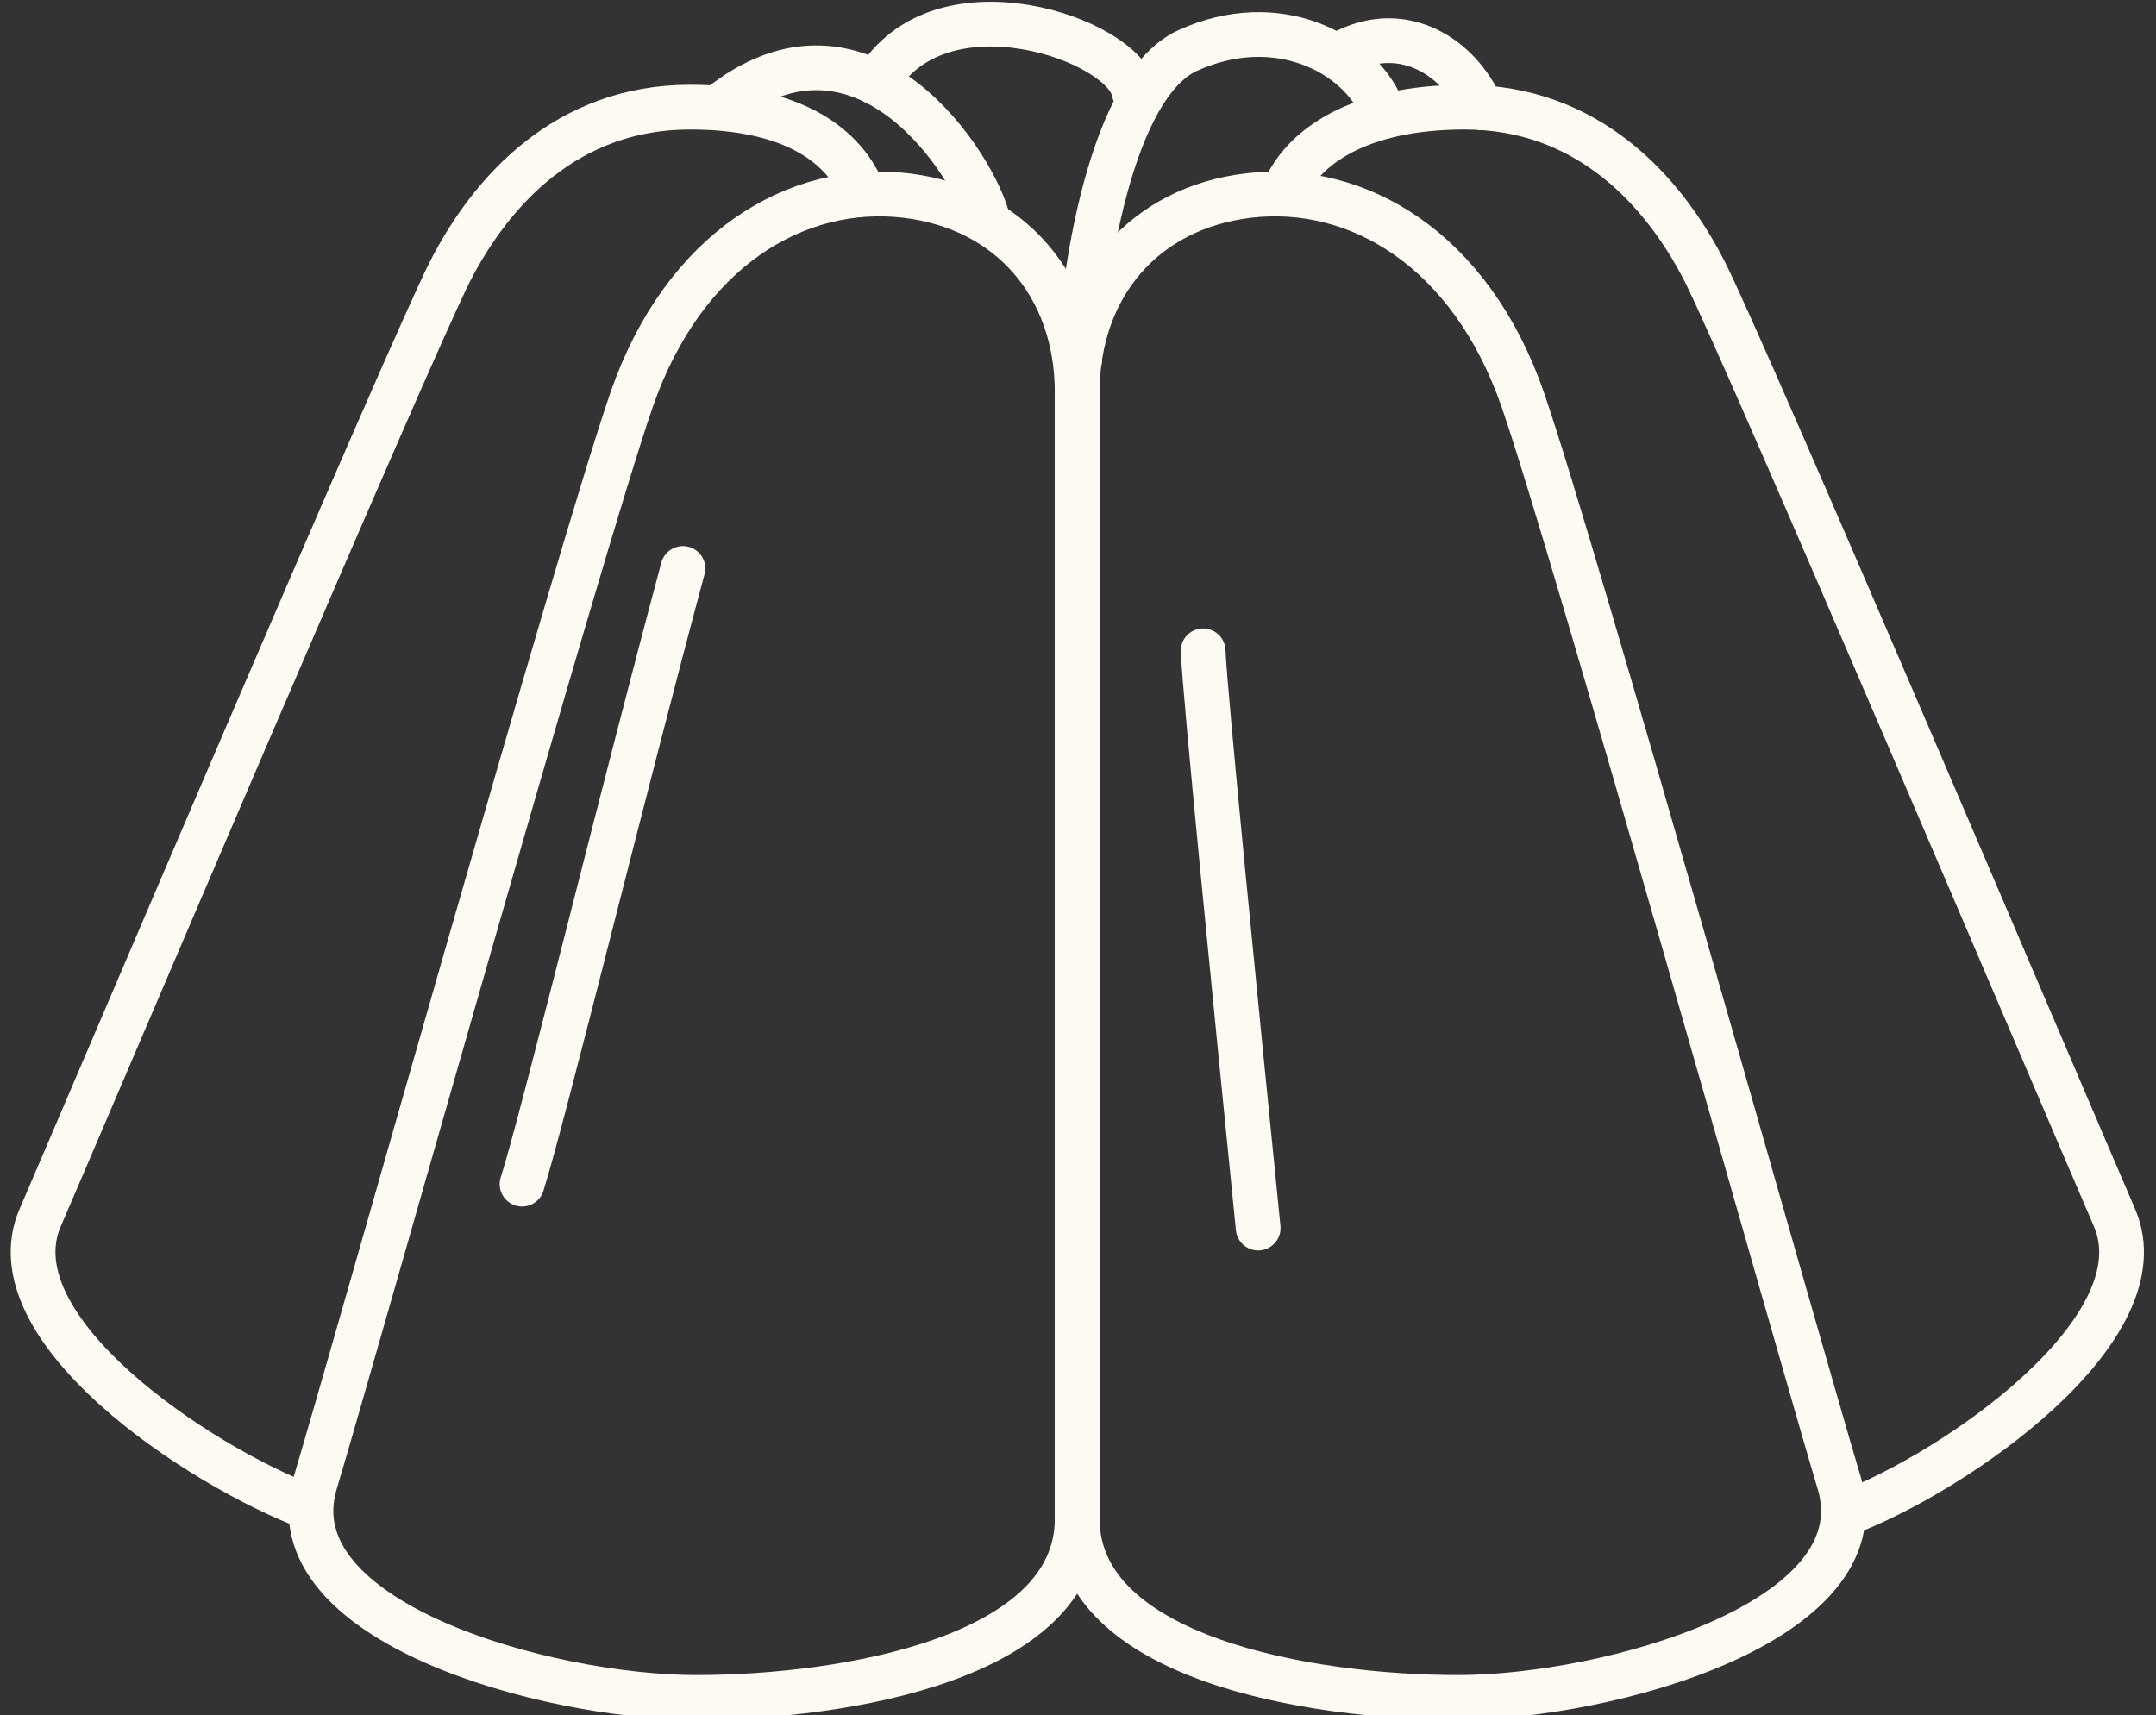
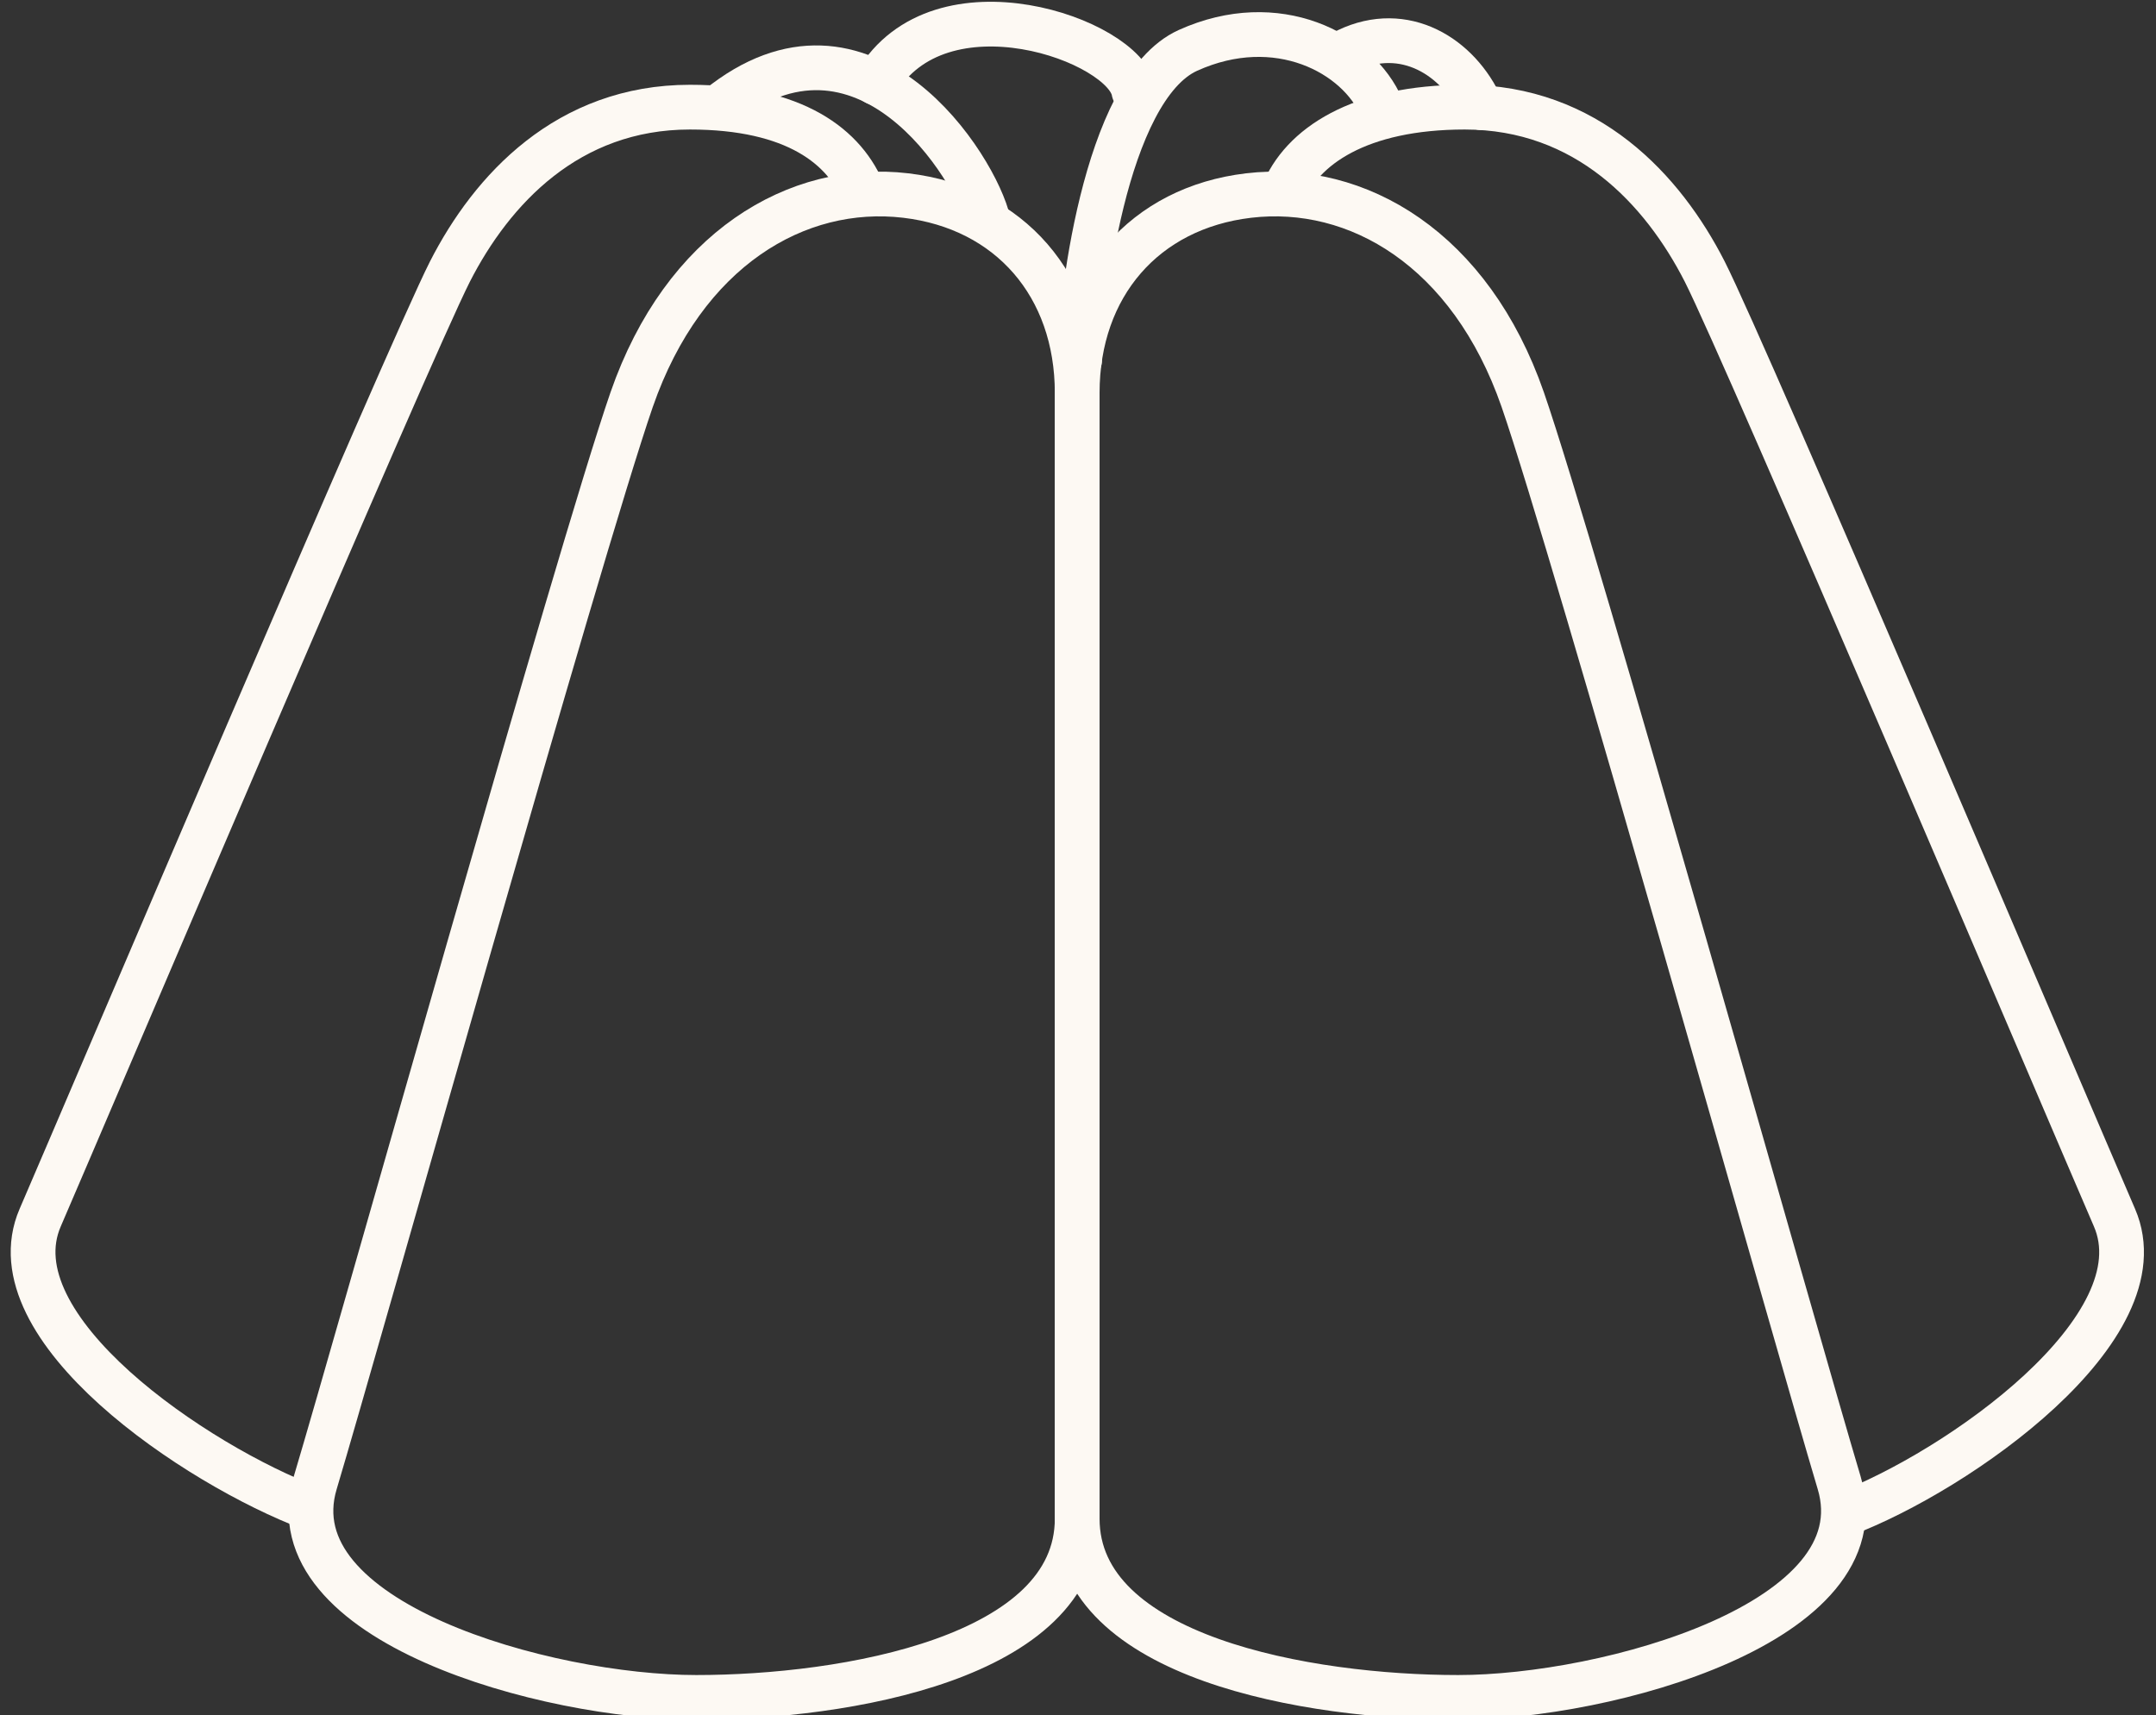
<svg xmlns="http://www.w3.org/2000/svg" data-id="pictos-blancs" viewBox="0 0 160.94 128.05">
  <rect x="0" y="0" width="160.94" height="128.05" fill="#333333" stroke="none" />
  <defs>
    <style>
      .cls-1 {
        stroke-linecap: round;
      }

      .cls-1, .cls-2 {
        fill: none;
        stroke: #fdf9f3;
        stroke-miterlimit: 10;
        stroke-width: 3.34px;
      }
    </style>
  </defs>
  <path class="cls-1" d="M65.4,6.19c4.74-8.11,18.58-3.21,19.24.63" />
  <path class="cls-1" d="M103.14,8.04c-1.75-4.1-7.82-7.28-14.46-4.28-6.33,2.86-8.09,19.5-8.09,23.14" />
  <path class="cls-1" d="M110.59,8.04c-1.72-3.84-5.76-6.3-10-4.28" />
  <path class="cls-2" d="M53.63,8c10.87-8.79,19.26,4.56,20.15,8.56" />
  <path class="cls-2" d="M64.5,14.52c-1.39-3.56-5.16-6.52-13-6.52-9.12,0-14.79,6.16-17.91,12.27-3.11,6.12-27.03,62.41-30.59,70.64s11.66,18.48,20.22,21.7" />
  <path class="cls-2" d="M80.41,113.38V29.34c0-8.01-5.03-13.82-12.79-14.74-8.12-.96-16.57,4-20.47,15.24-3.89,11.24-20.51,70.49-23.62,80.87-3.11,10.38,17.28,16.02,28.44,16.02s28.44-2.97,28.44-13.35Z" />
  <path class="cls-2" d="M95.75,14.5c1.39-3.56,5.74-6.5,13.59-6.5,9.12,0,14.79,6.16,17.91,12.27,3.11,6.12,27.03,62.41,30.59,70.64,3.56,8.23-11.66,18.93-20.22,22.16" />
-   <path class="cls-2" d="M80.41,113.38V29.34c0-8.01,5.03-13.82,12.79-14.74,8.12-.96,16.57,4,20.47,15.24,3.89,11.24,20.51,70.49,23.62,80.87,3.11,10.38-17.28,16.02-28.44,16.02s-28.44-2.97-28.44-13.35Z" />
+   <path class="cls-2" d="M80.41,113.38V29.34c0-8.01,5.03-13.82,12.79-14.74,8.12-.96,16.57,4,20.47,15.24,3.89,11.24,20.51,70.49,23.62,80.87,3.11,10.38-17.28,16.02-28.44,16.02s-28.44-2.97-28.44-13.35" />
  <g>
-     <path class="cls-1" d="M38.97,88.41c1.58-4.98,7.58-29.52,12.01-45.97" />
-     <path class="cls-1" d="M93.92,91.69c-1.71-17.05-3.97-39.78-4.11-43.1" />
-   </g>
+     </g>
</svg>